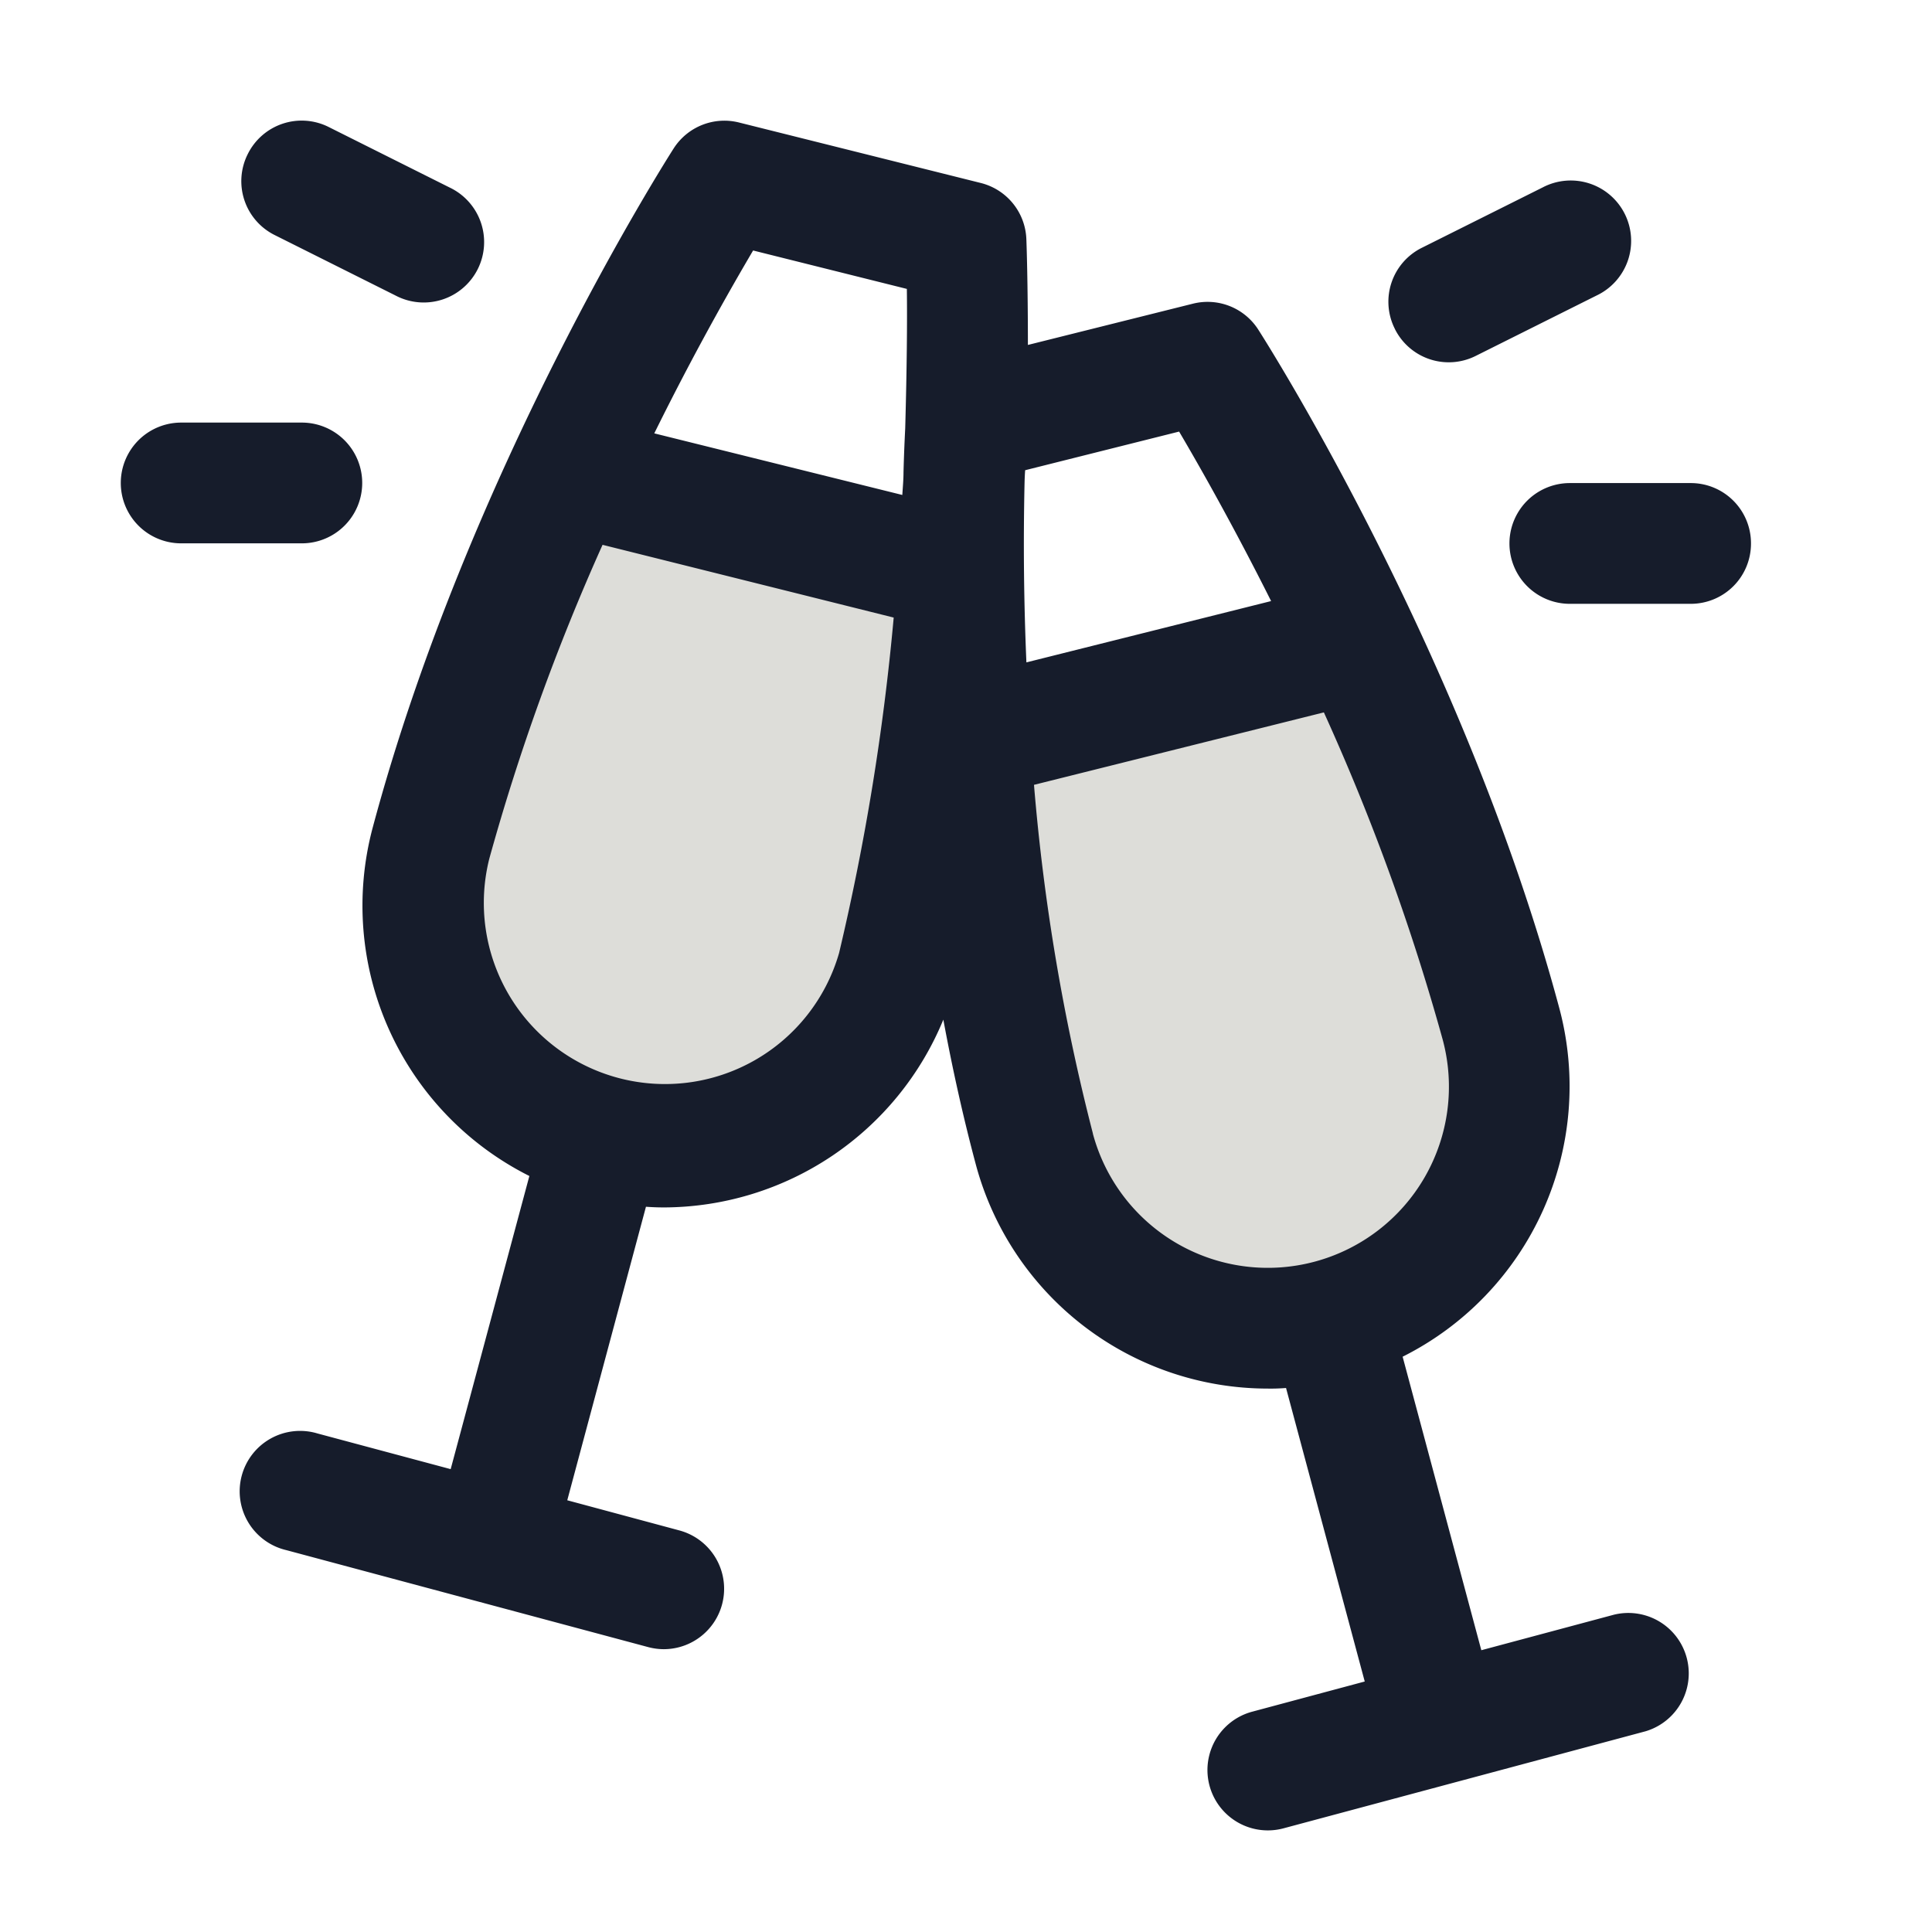
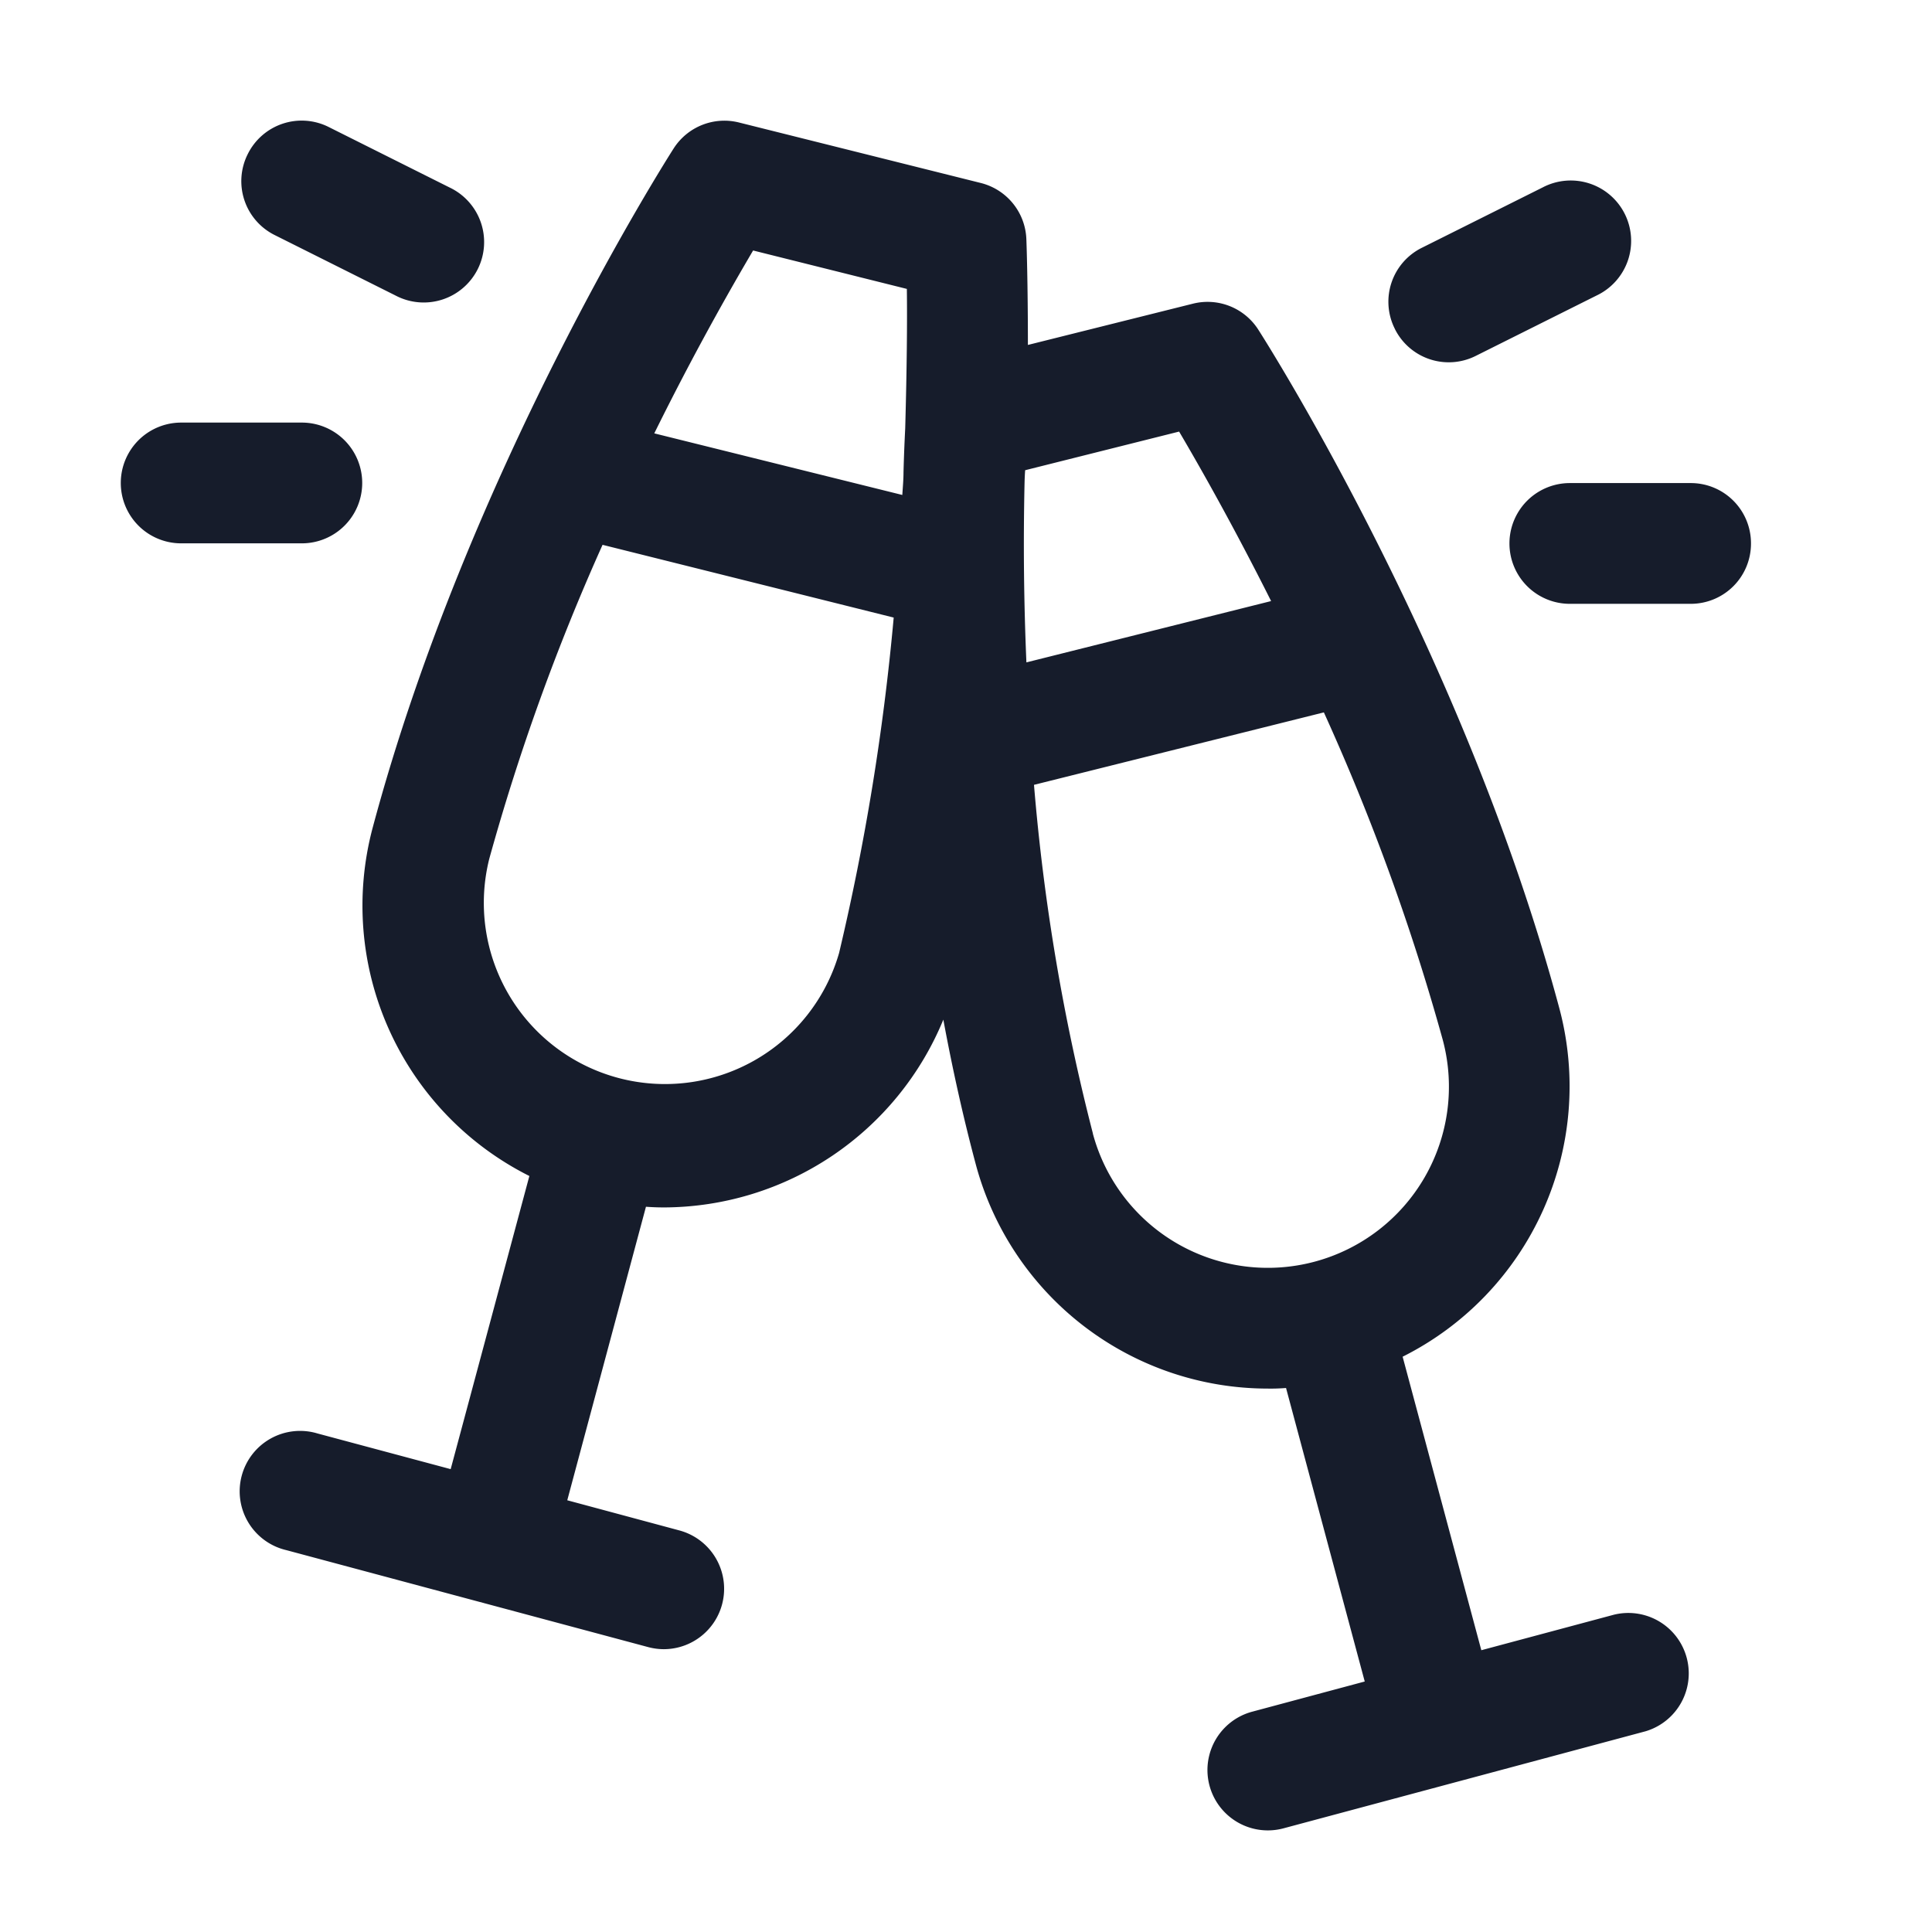
<svg xmlns="http://www.w3.org/2000/svg" width="26" height="26" fill="none" viewBox="0 0 26 26">
-   <path fill="#585741" d="m7.64 6.379 5.25 1.312a34 34 0 0 1-.812 5.336 3.251 3.251 0 0 1-6.366-.414 3.3 3.3 0 0 1 .087-1.268A31 31 0 0 1 7.641 6.38m12.56 7.404a31.6 31.6 0 0 0-1.929-5.148L13.05 9.94c.115 1.661.362 3.622.872 5.524a3.25 3.25 0 1 0 6.279-1.682" opacity=".2" />
  <path fill="#161c2b" d="m21.727 21.728-1.792.48-1.059-3.95a4.07 4.07 0 0 0 2.11-4.685c-1.28-4.774-3.939-8.96-4.052-9.136a.81.81 0 0 0-.881-.35l-2.22.555c0-.838-.018-1.364-.021-1.43a.81.81 0 0 0-.615-.75l-3.25-.813a.81.81 0 0 0-.882.35c-.112.176-2.771 4.36-4.05 9.141a4.07 4.07 0 0 0 2.109 4.686l-1.059 3.945-1.792-.48a.813.813 0 1 0-.42 1.57l4.874 1.306q.104.027.21.027a.813.813 0 0 0 .21-1.597l-1.513-.407 1.059-3.95q.123.009.245.009a4.08 4.08 0 0 0 3.757-2.527c.12.647.264 1.302.438 1.952a4.07 4.07 0 0 0 3.93 3.013q.12.002.244-.008l1.059 3.95-1.514.406a.812.812 0 0 0 .42 1.57l4.876-1.307a.813.813 0 0 0-.42-1.57m-5.86-15.92c.281.477.733 1.274 1.238 2.281l-3.293.825a37 37 0 0 1-.025-2.416q.002-.086.008-.17zm-5.733-2.437 2.069.517c.006.434 0 1.083-.022 1.875-.006.123-.016.324-.023.594 0 .101-.01.203-.016.304l-3.338-.829a38 38 0 0 1 1.33-2.461m1.157 9.454a2.438 2.438 0 0 1-4.707-1.27c.4-1.444.91-2.856 1.524-4.223l3.918.979a32 32 0 0 1-.735 4.514m3.416 2.43a28 28 0 0 1-.793-4.693l3.901-.975a30 30 0 0 1 1.6 4.407 2.437 2.437 0 1 1-4.709 1.261zm4.063-10.83a.81.81 0 0 1 .363-1.09l1.625-.812a.813.813 0 1 1 .727 1.454l-1.625.812a.81.81 0 0 1-1.09-.363m4.793 2.887a.81.81 0 0 1-.813.813h-1.625a.812.812 0 1 1 0-1.625h1.625a.81.81 0 0 1 .813.812M3.334 2.074a.81.81 0 0 1 1.091-.364l1.625.813a.813.813 0 1 1-.727 1.454l-1.625-.813a.81.81 0 0 1-.364-1.09m.728 5.238H2.438a.812.812 0 1 1 0-1.625h1.624a.812.812 0 1 1 0 1.625" />
</svg>